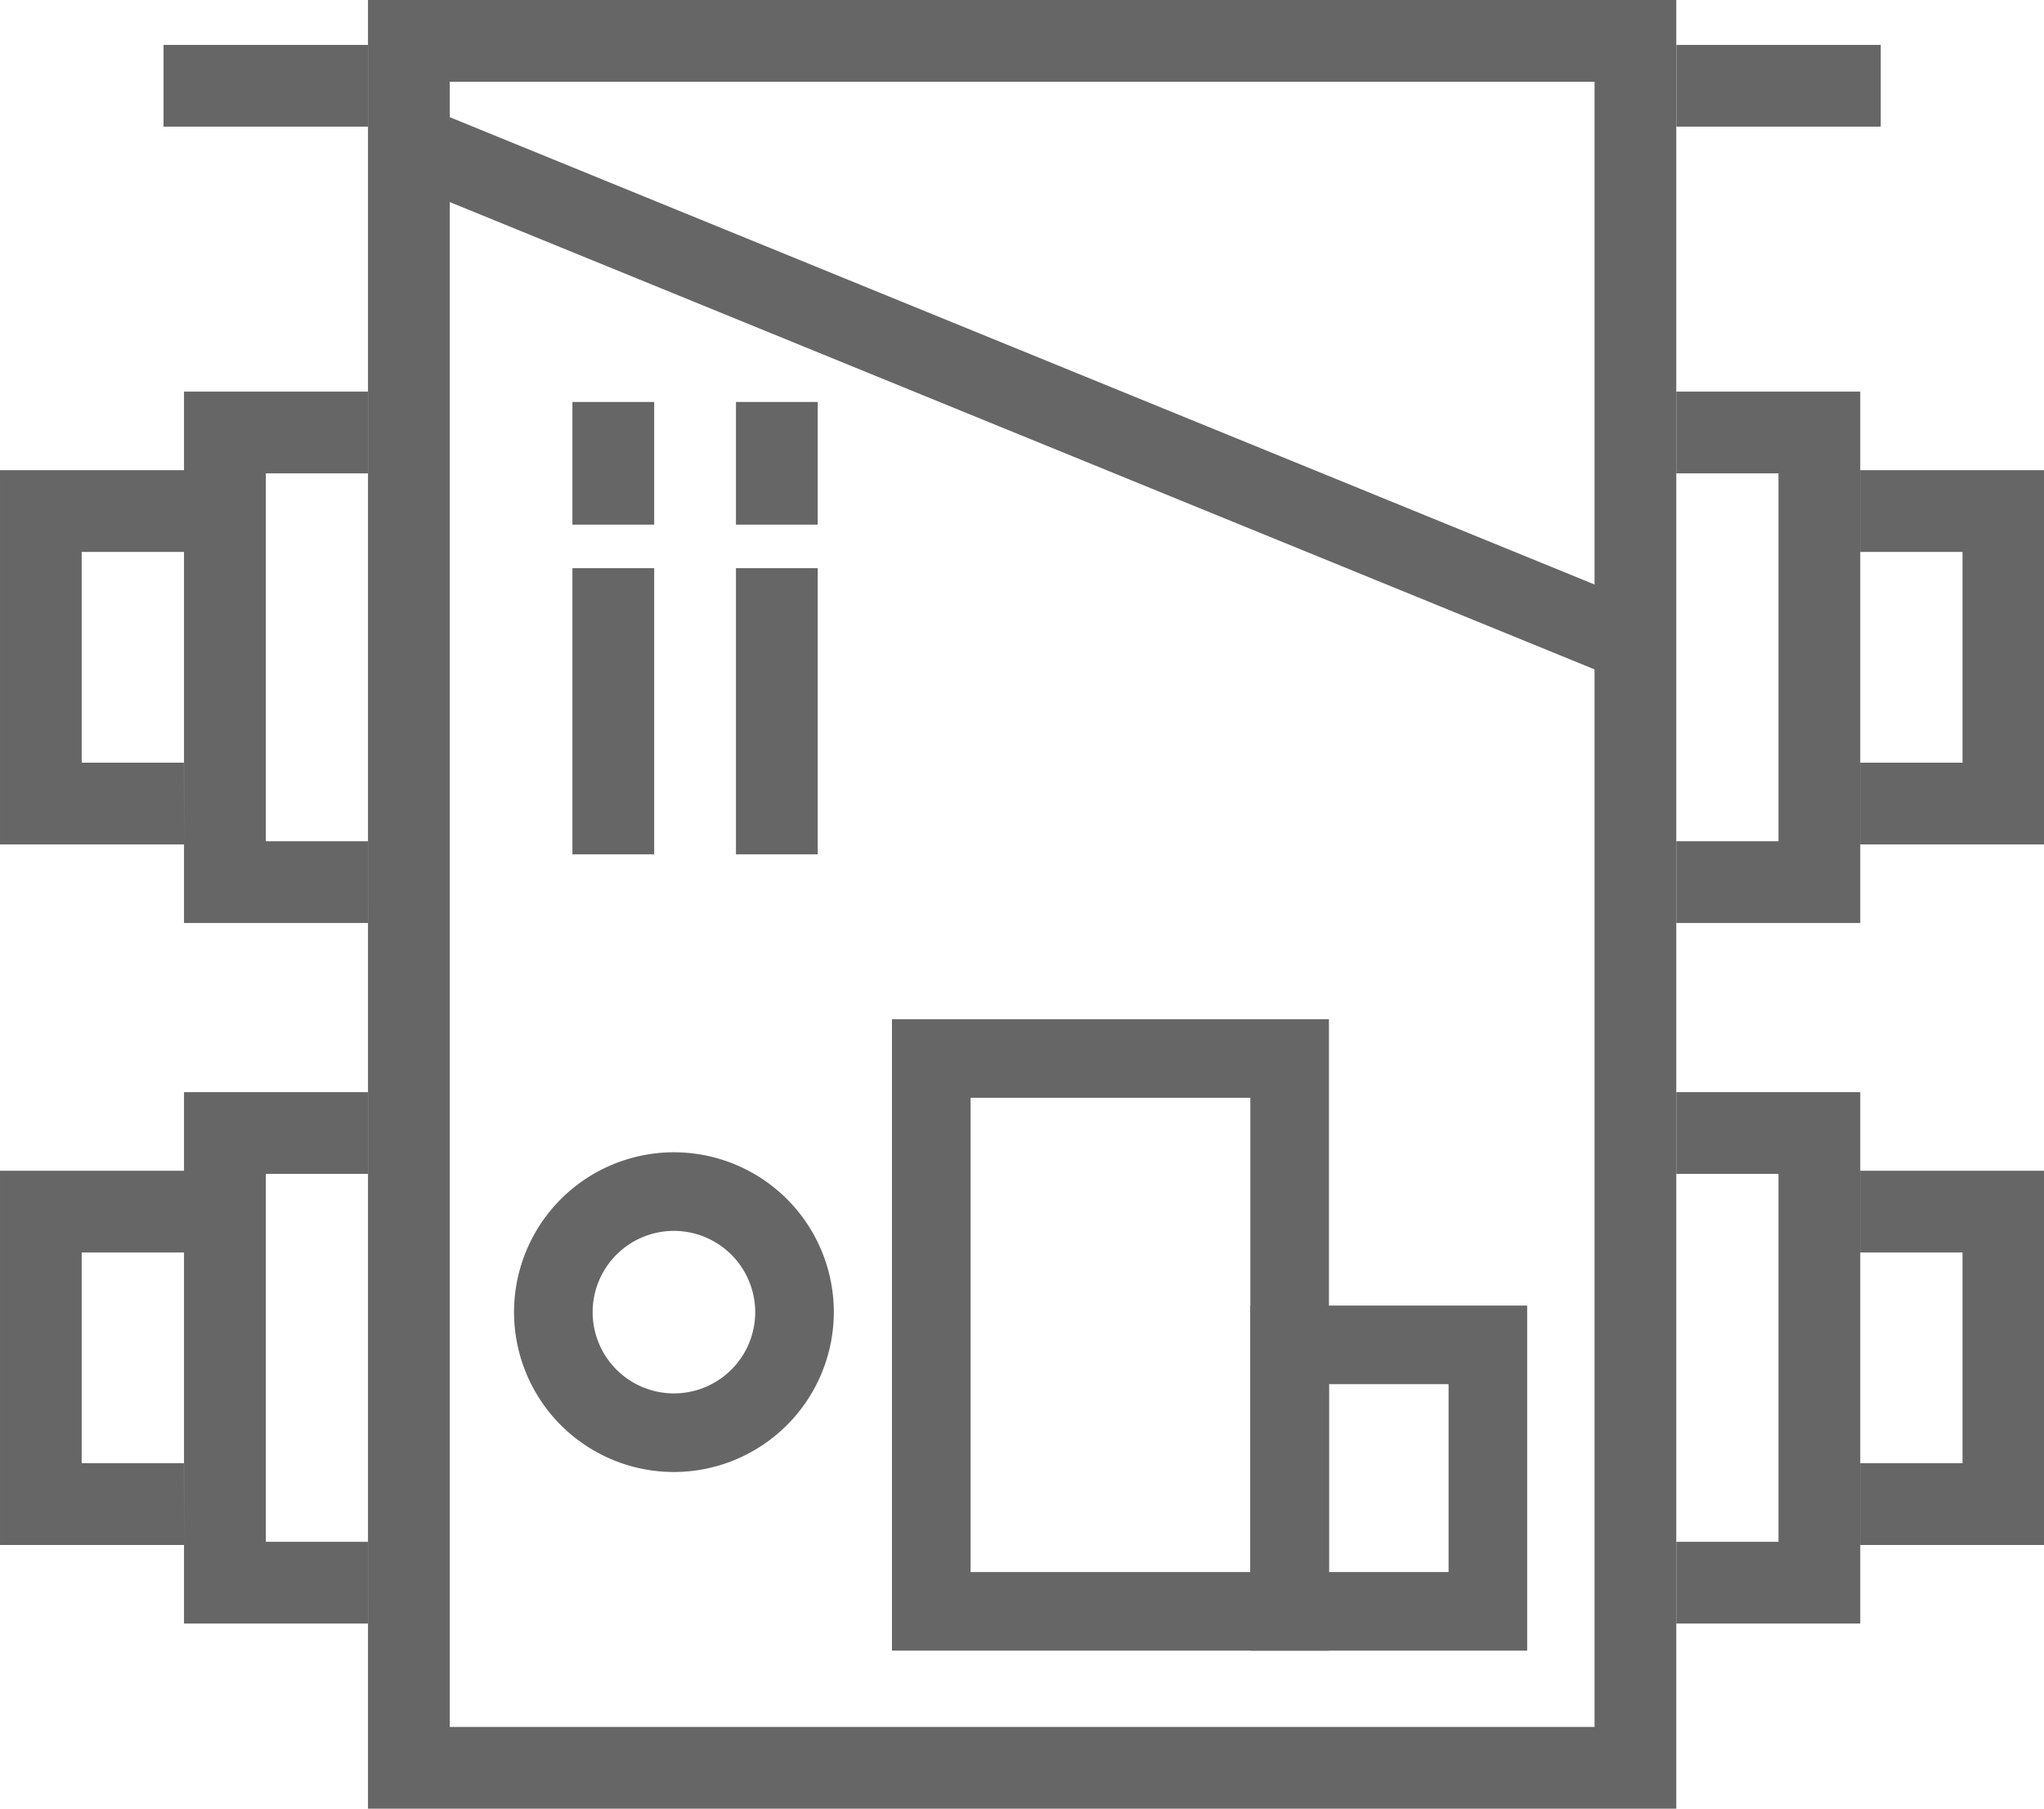
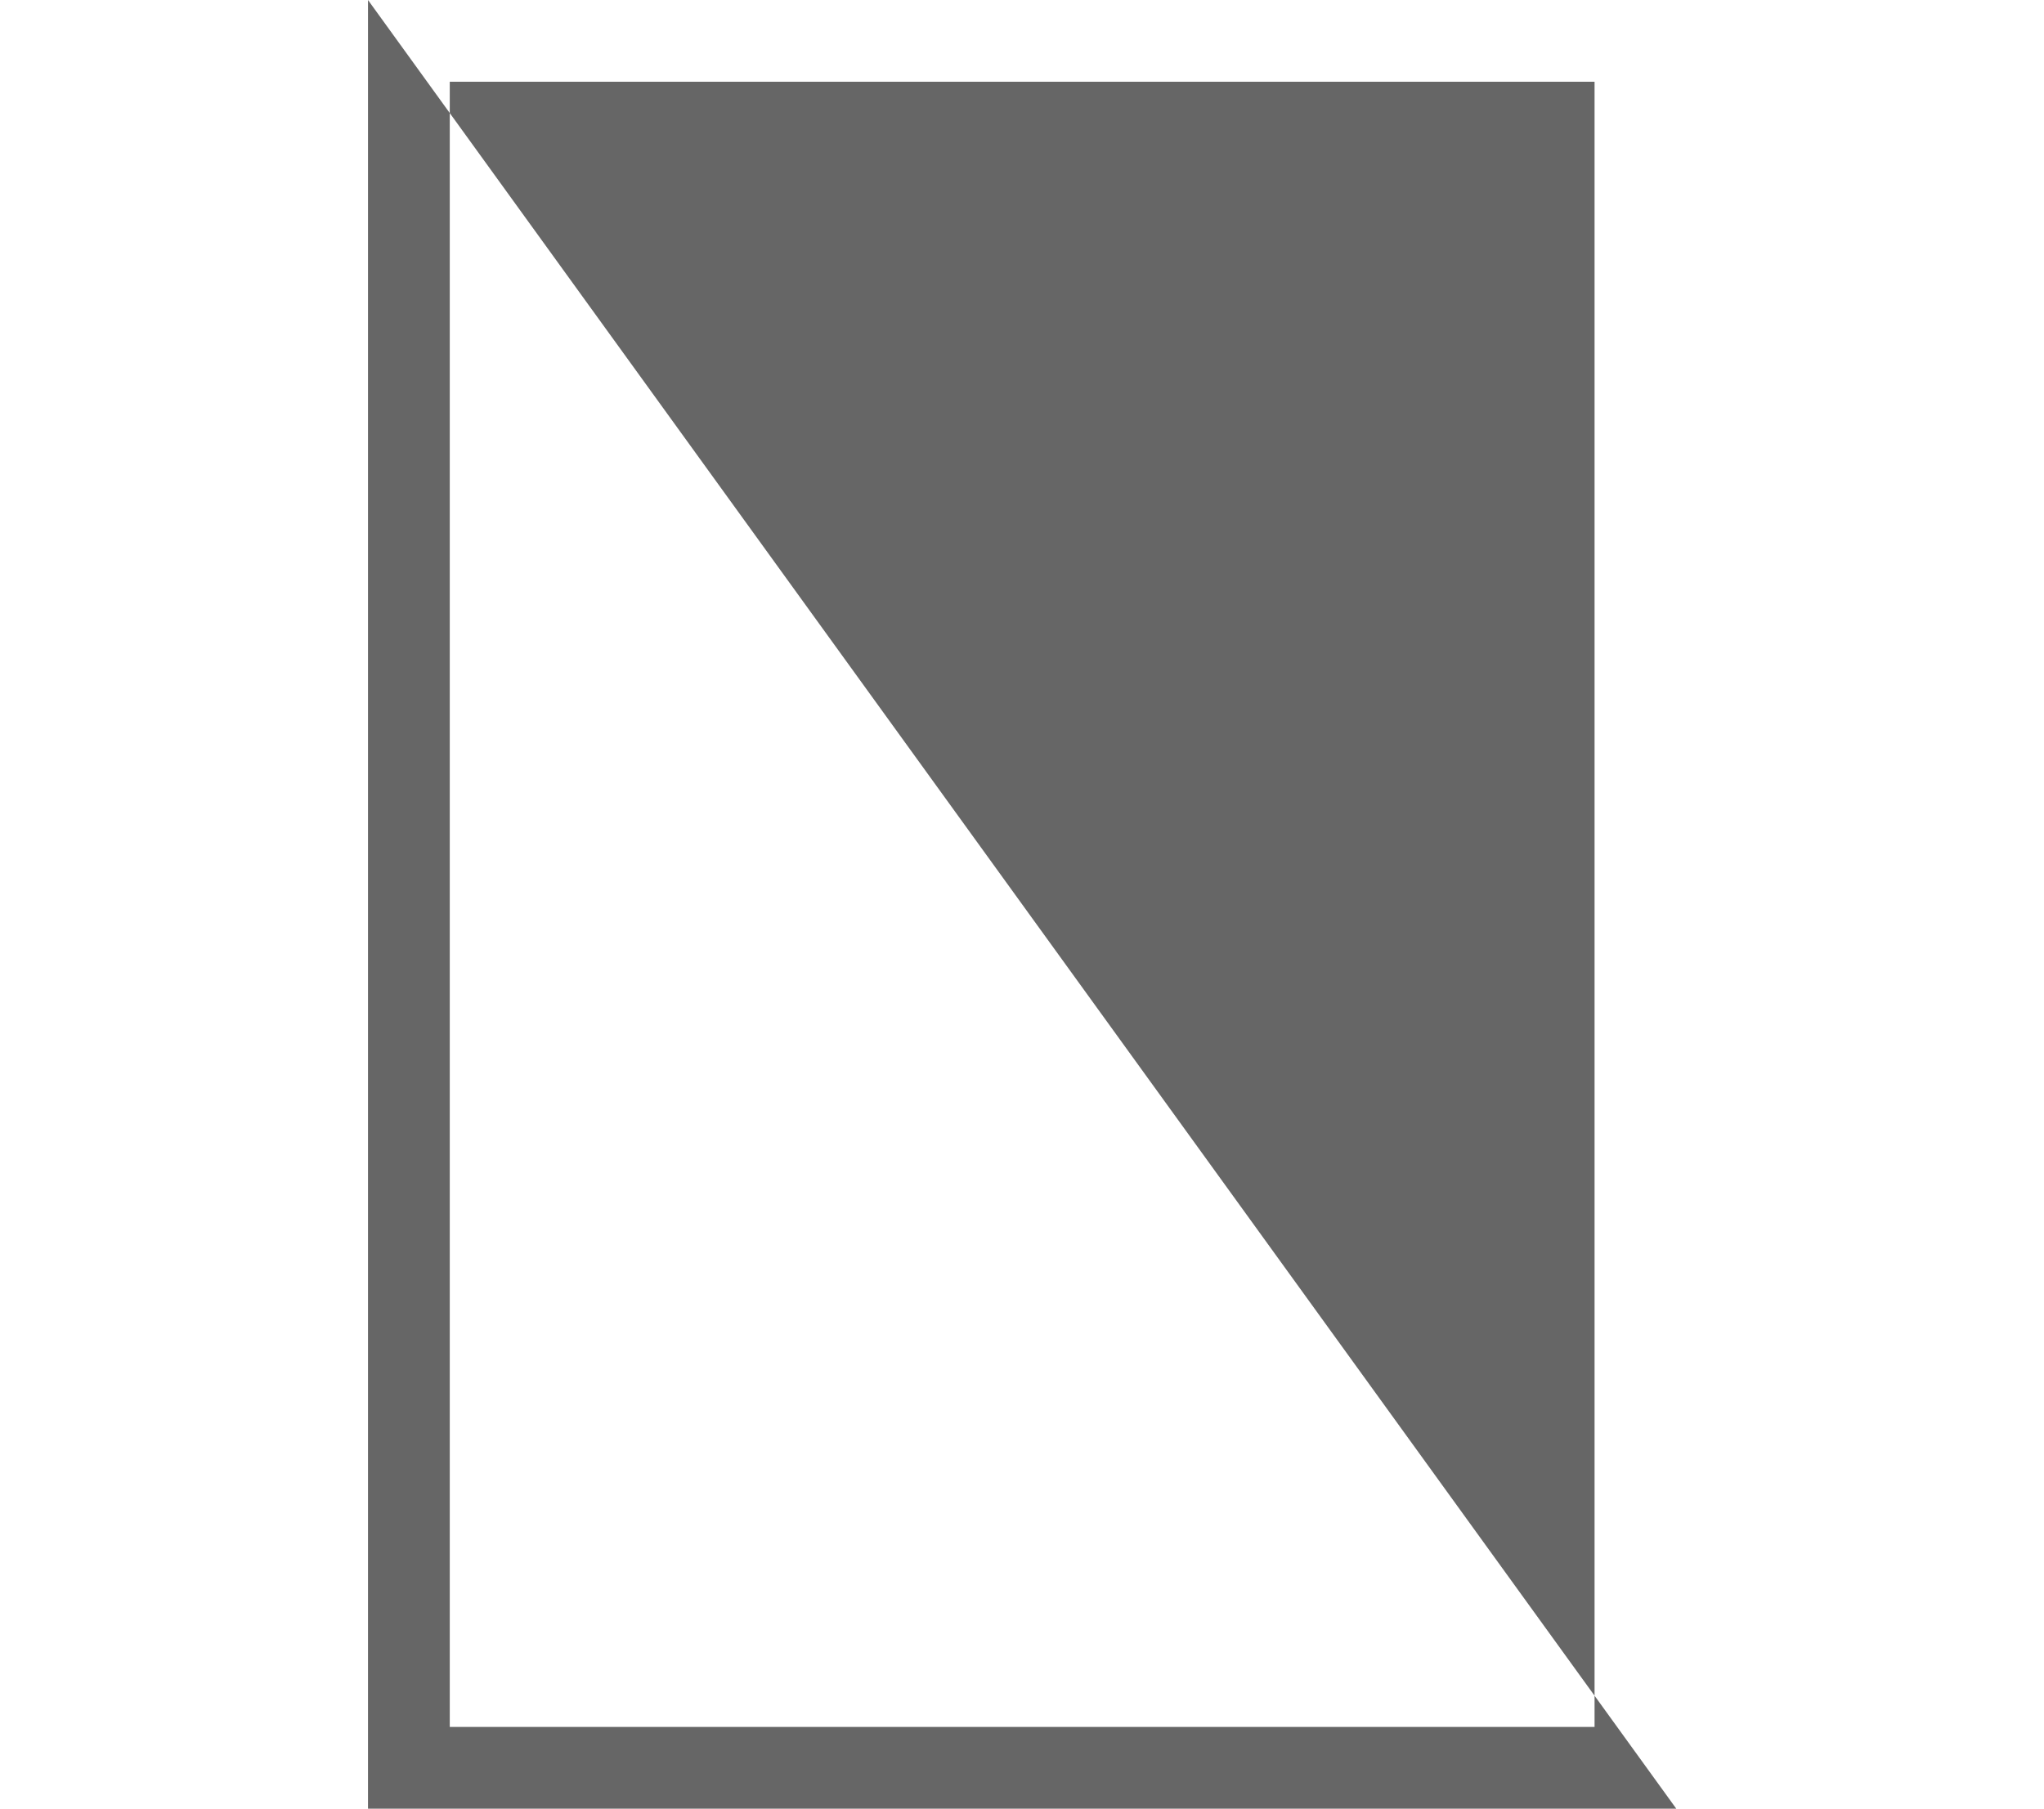
<svg xmlns="http://www.w3.org/2000/svg" t="1691395810989" class="icon" viewBox="0 0 1157 1024" version="1.1" p-id="13742" width="225.977" height="200">
-   <path d="M208.301 522.577H104.157V221.713h104.144v46.288h-57.818v208.288h57.856z m0 0M104.157 478.082H0V266.208h104.157v46.288H46.237v119.298h57.869z m0 0M208.301 919.195H104.157V618.331h104.144v46.288h-57.818v208.288h57.856z m0 0M104.157 874.7H0V662.826h104.157v46.288H46.237v119.298h57.869z m0 0M948.854 476.289h57.856V268.001h-57.856V221.713h104.144v300.864h-104.144z m0 46.288M1053.024 431.794h57.856v-119.298h-57.856V266.208h104.144v211.873h-104.144z m0 46.288M948.854 872.907h57.856V664.619h-57.856v-46.288h104.144v300.864h-104.144z m0 46.288M1053.024 828.412h57.856v-119.298h-57.856v-46.288h104.144v211.873h-104.144z m0 46.288" p-id="13743" fill="#666666" />
-   <path d="M948.854 1024H208.301V0h740.553z m-694.265-46.288h648.003V46.288H254.589z m0 0" p-id="13744" fill="#666666" />
-   <path d="M324.014 321.688h46.288v162.001h-46.288zM324.014 227.587h46.288v69.425h-46.288zM416.59 321.688h46.288v162.001h-46.288zM416.59 227.587h46.288v69.425h-46.288zM92.575 25.426h115.713v46.288H92.575zM948.879 25.426h115.713v46.288h-115.713zM752.249 934.514H504.893V577.014h247.355z m-202.86-44.495h158.365V621.509H549.389z" p-id="13745" fill="#666666" />
-   <path d="M864.453 934.514H707.753V739.154h156.699z m-112.204-44.495h67.709v-106.369h-67.709zM381.489 833.383a90.503 90.503 0 1 1 90.491-90.503 90.605 90.605 0 0 1-90.491 90.503z m0-136.511a46.008 46.008 0 1 0 45.995 46.008 46.059 46.059 0 0 0-45.995-46.008zM226.981 103.131l16.819-41.194L919.805 337.947l-16.819 41.194z" p-id="13746" fill="#666666" />
+   <path d="M948.854 1024H208.301V0z m-694.265-46.288h648.003V46.288H254.589z m0 0" p-id="13744" fill="#666666" />
</svg>